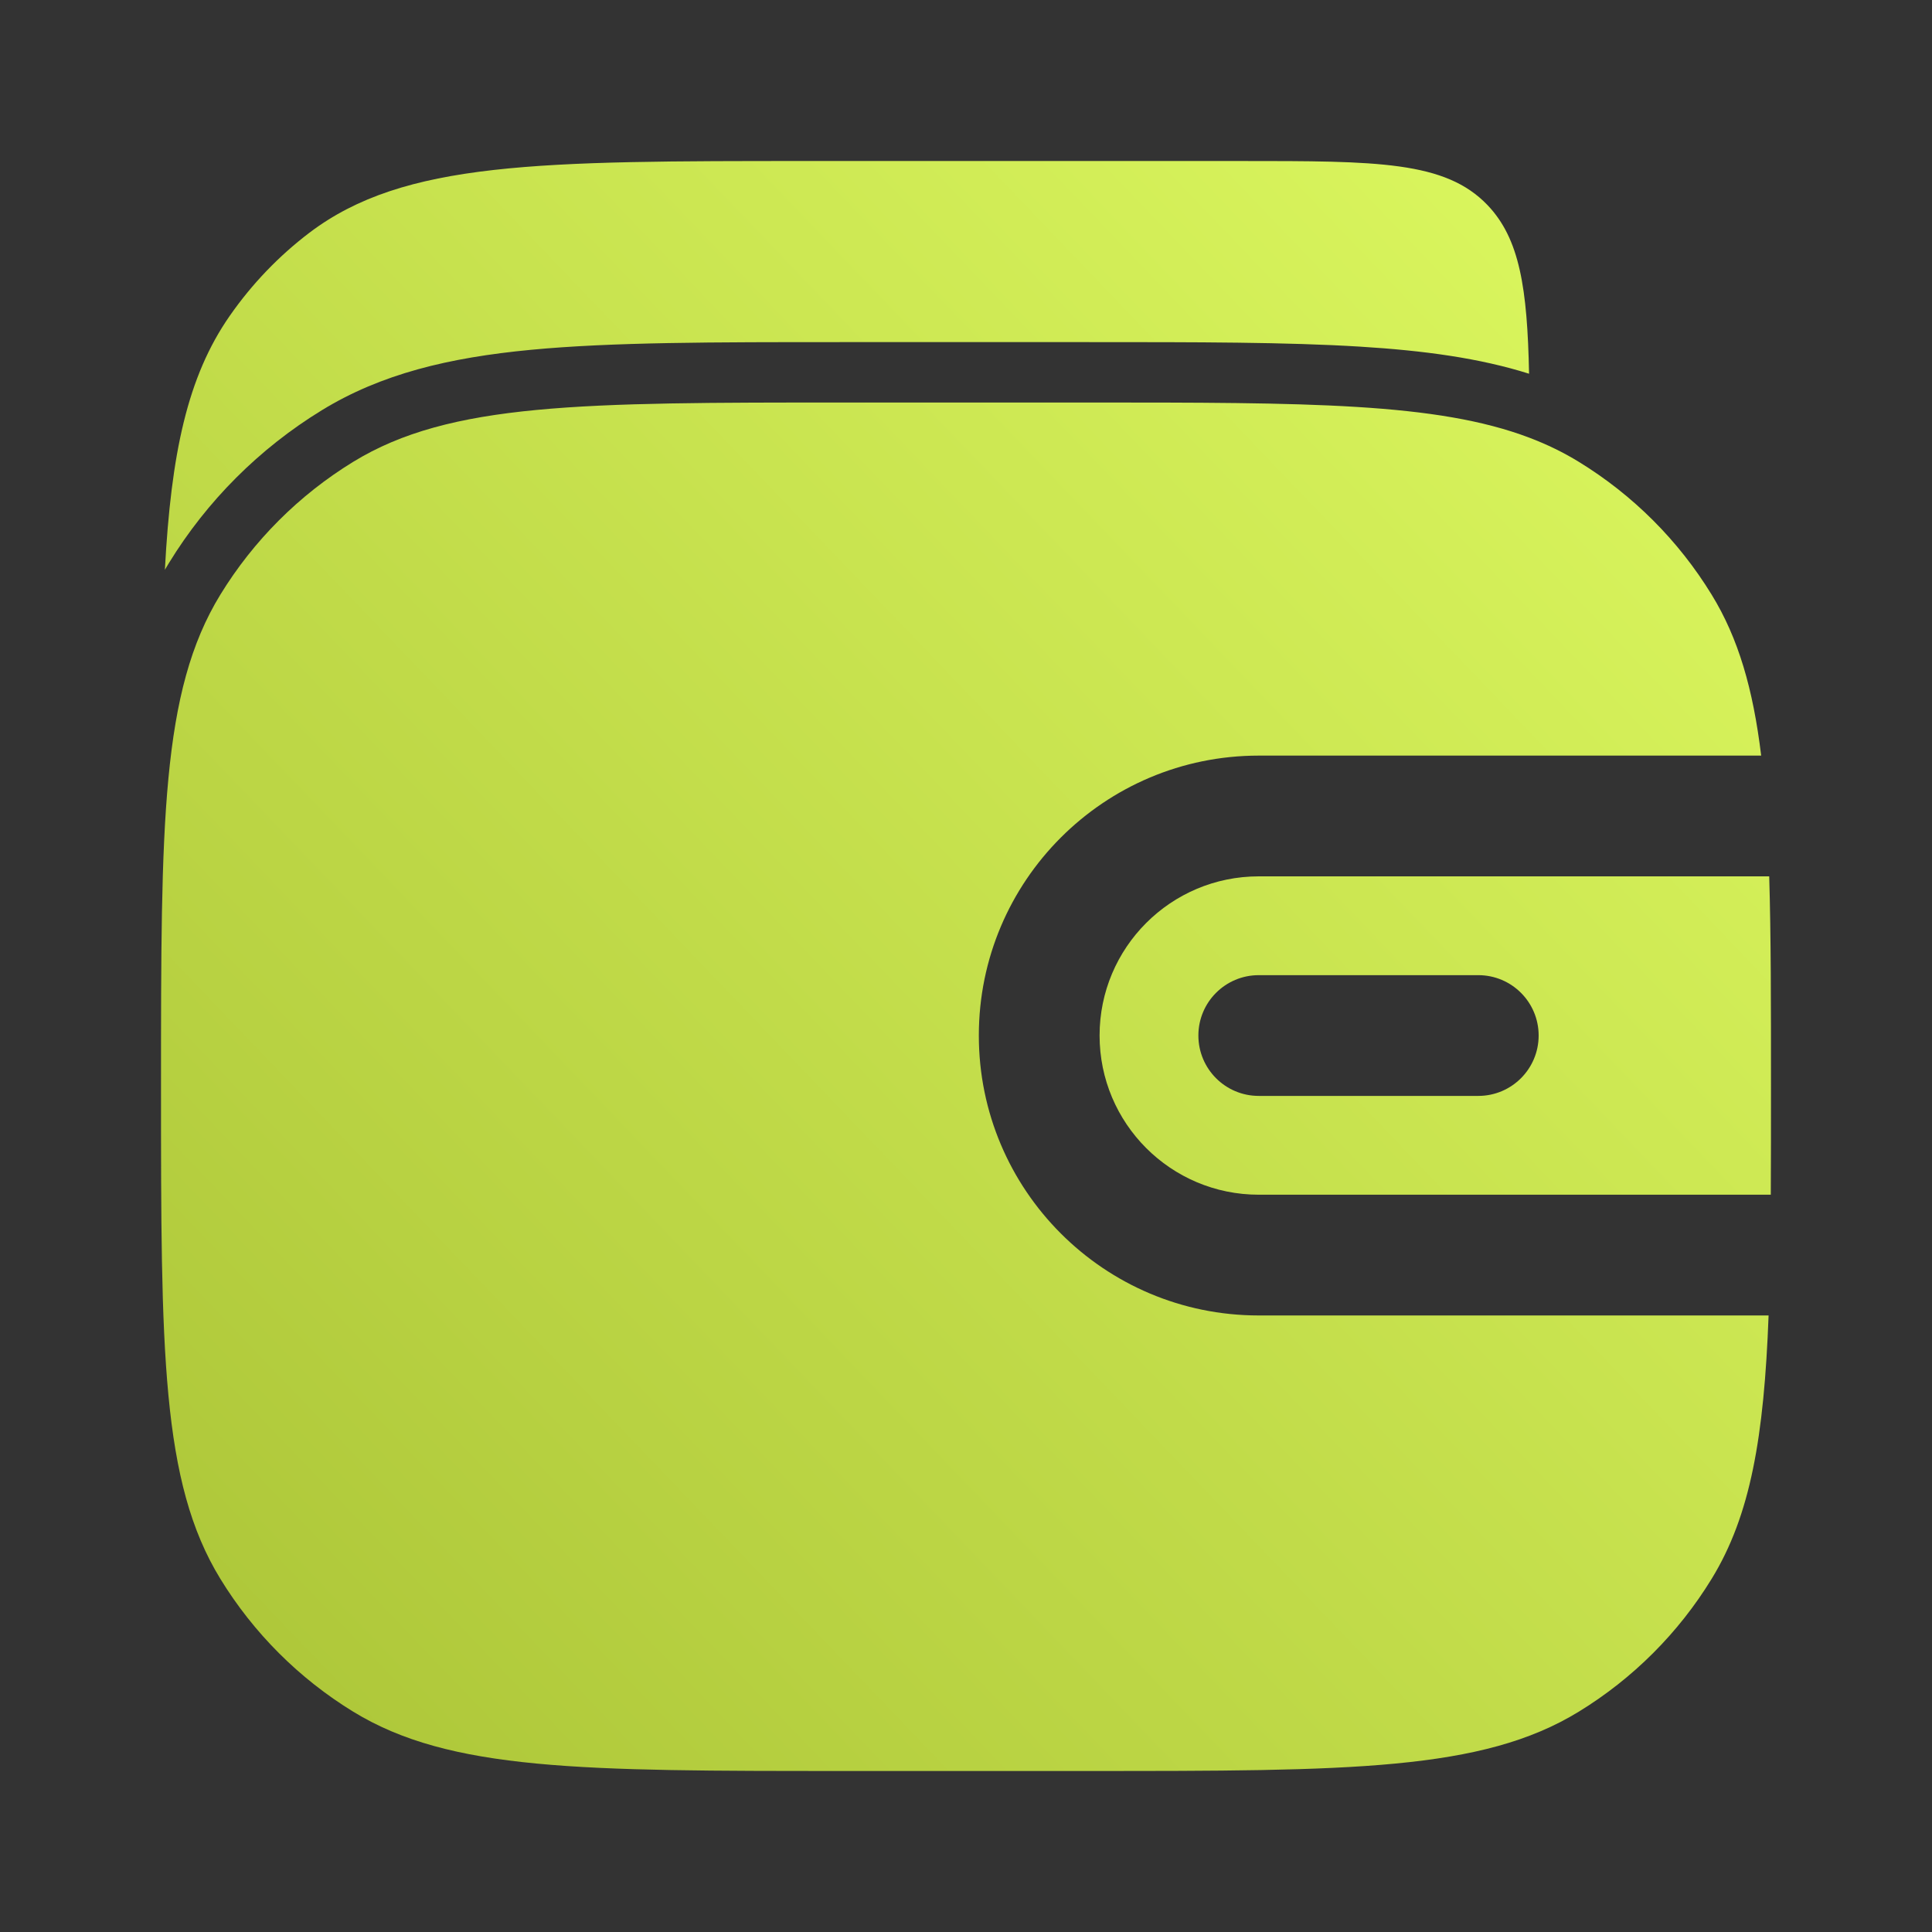
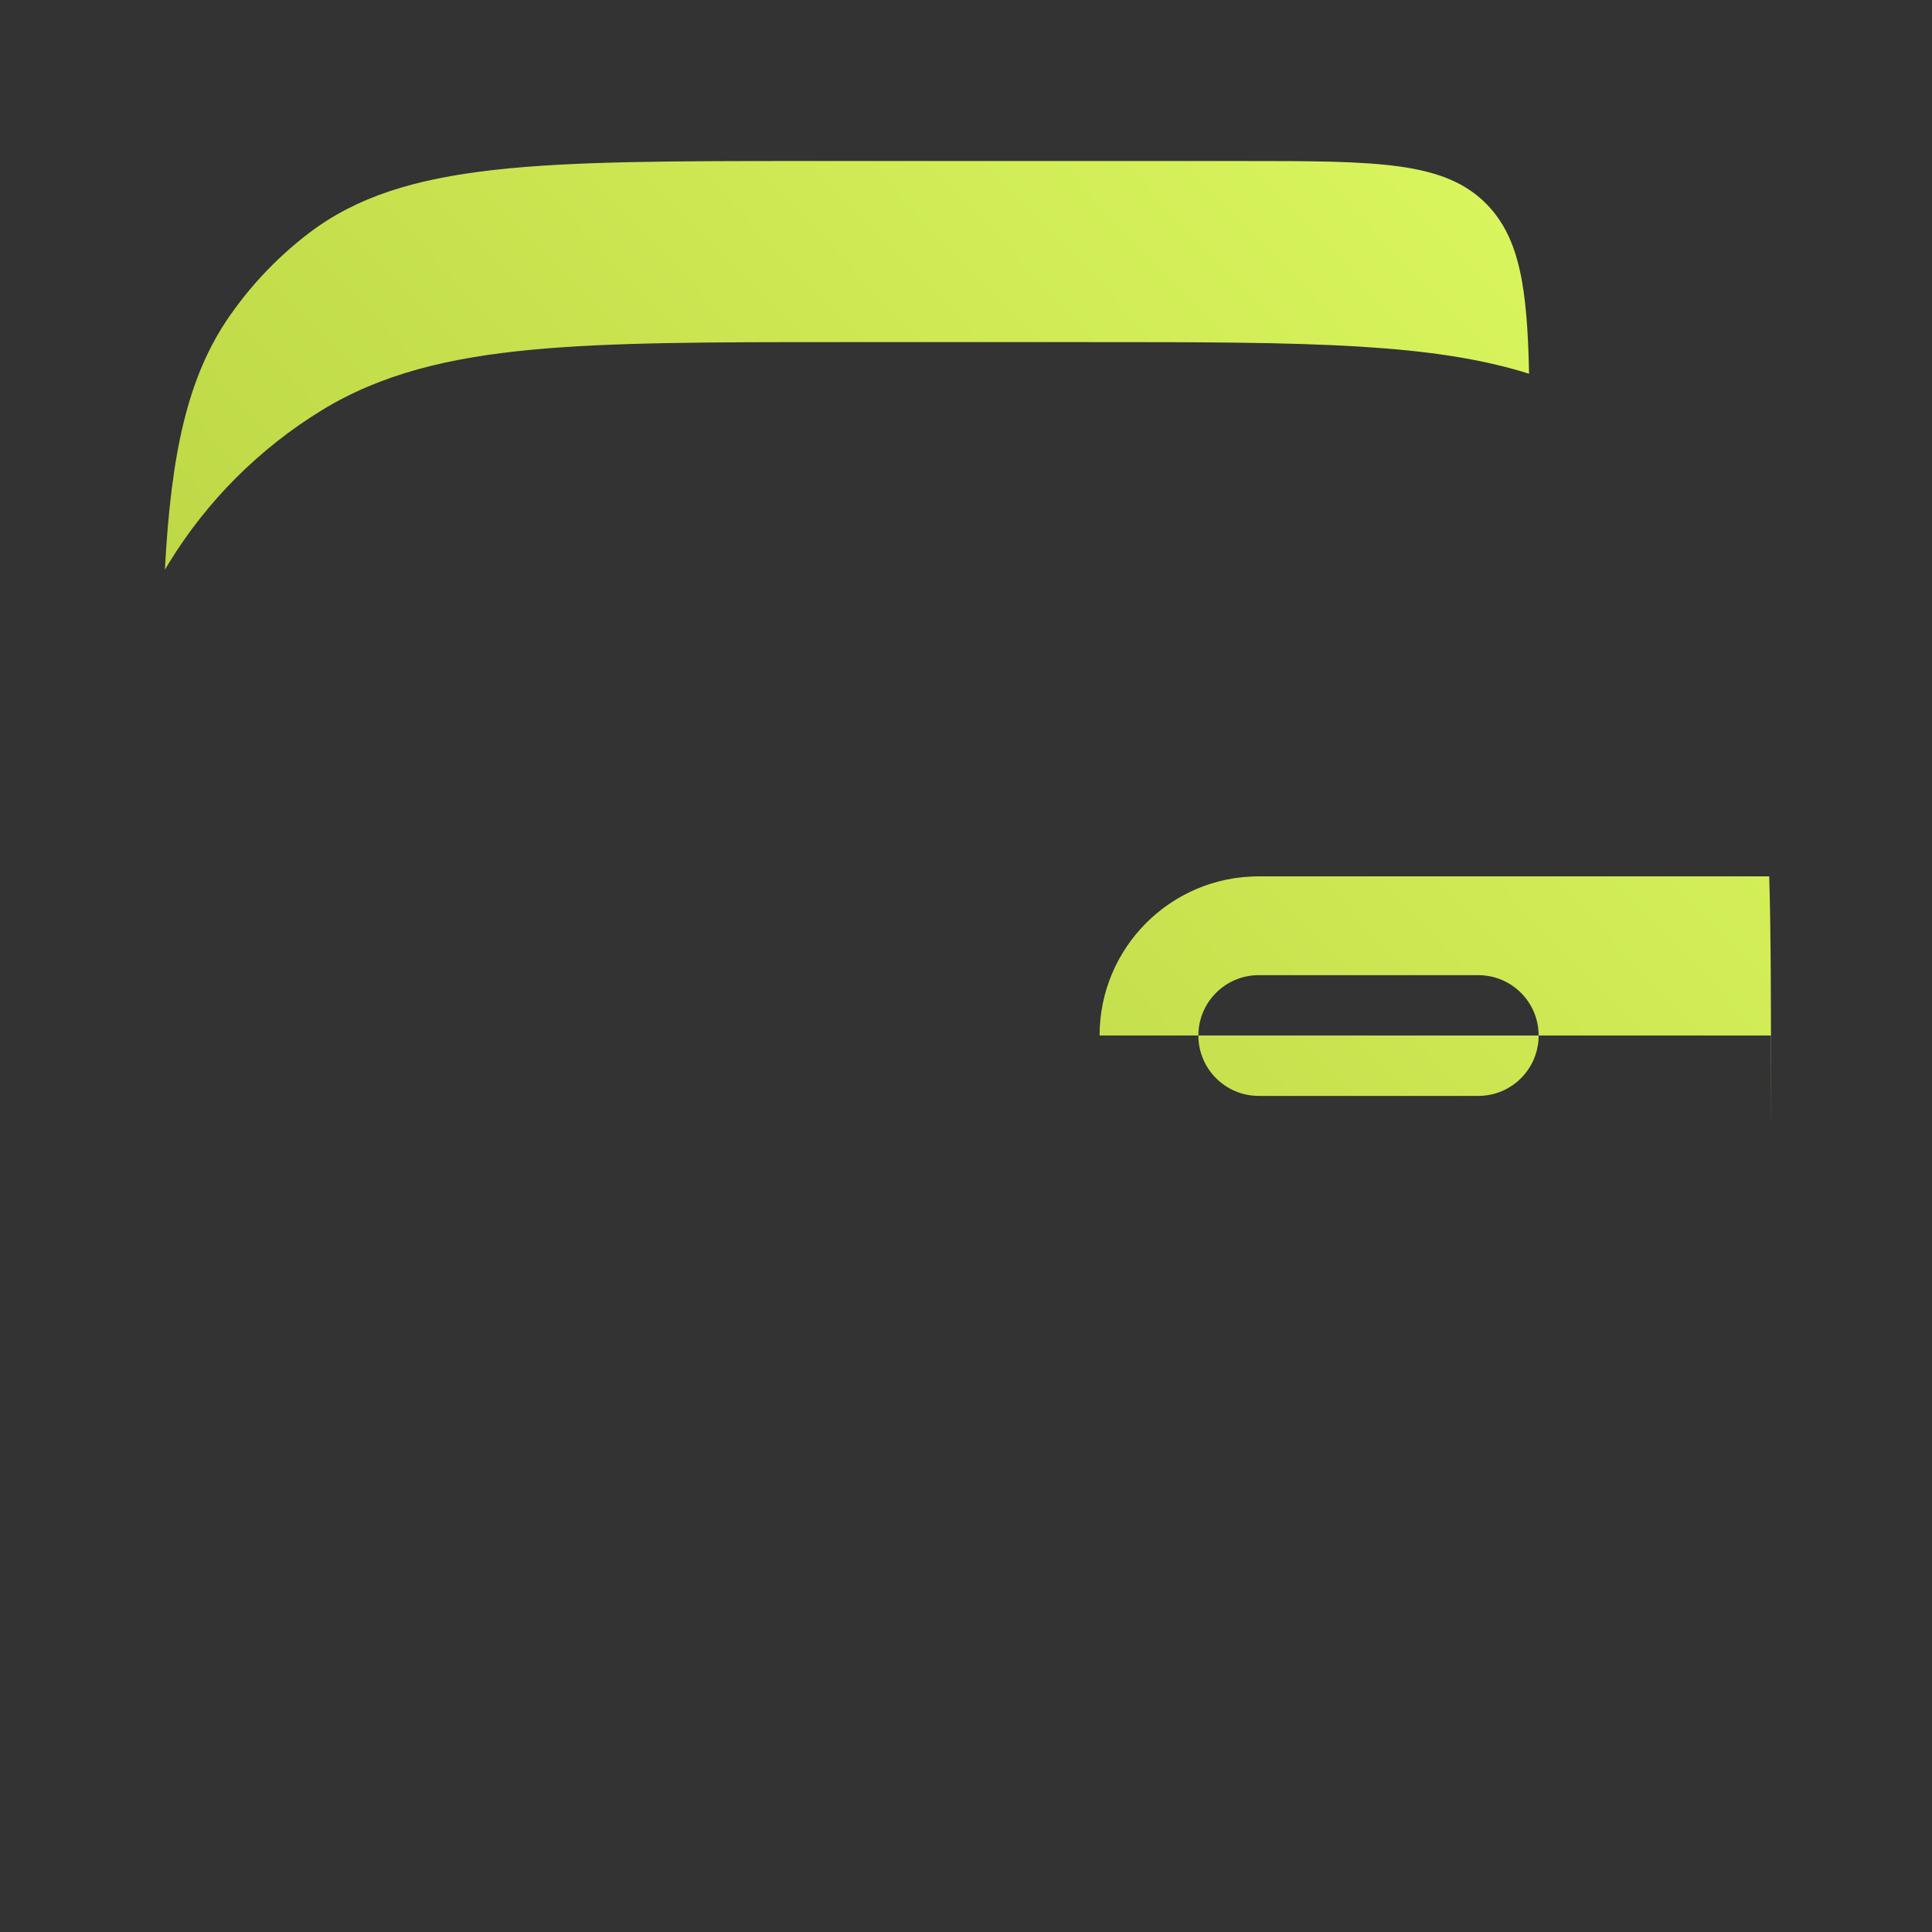
<svg xmlns="http://www.w3.org/2000/svg" width="50" height="50" viewBox="0 0 50 50" fill="none">
  <rect x="0" y="0" width="50" height="50" fill="#333333" stroke="none" />
  <path d="M39.572 9.672C38.294 9.269 36.859 9.073 35.2 8.971C33.304 8.854 31 8.854 28.174 8.854H21.793C18.453 8.854 15.834 8.854 13.742 9.053C11.61 9.256 9.864 9.676 8.325 10.619C6.713 11.607 5.357 12.962 4.37 14.574C4.335 14.631 4.3 14.689 4.267 14.746C4.428 11.74 4.848 9.749 5.947 8.172C6.522 7.347 7.218 6.622 8.009 6.022C10.459 4.167 13.954 4.167 20.944 4.167H32.129C35.644 4.167 37.402 4.167 38.494 5.305C39.332 6.179 39.527 7.463 39.572 9.672Z" fill="url(#paint0_linear_191_1711)" />
-   <path d="M5.702 15.391C4.167 17.895 4.167 21.305 4.167 28.125C4.167 34.945 4.167 38.355 5.702 40.859C6.561 42.261 7.739 43.439 9.141 44.298C11.646 45.833 15.055 45.833 21.875 45.833H28.125C34.945 45.833 38.355 45.833 40.859 44.298C42.261 43.439 43.44 42.261 44.298 40.859C45.306 39.214 45.653 37.179 45.771 34.044H32.576C28.575 34.044 25.332 30.8 25.332 26.799C25.332 22.798 28.575 19.555 32.576 19.555H45.579C45.37 17.831 44.99 16.519 44.298 15.391C43.44 13.989 42.261 12.811 40.859 11.952C40.46 11.707 40.038 11.502 39.583 11.329C37.182 10.417 33.858 10.417 28.125 10.417H21.875C15.055 10.417 11.646 10.417 9.141 11.952C7.739 12.811 6.561 13.989 5.702 15.391Z" fill="url(#paint1_linear_191_1711)" />
-   <path fill-rule="evenodd" clip-rule="evenodd" d="M45.787 22.68H32.576C30.301 22.68 28.457 24.524 28.457 26.799C28.457 29.074 30.301 30.919 32.576 30.919H45.828C45.833 30.056 45.833 29.127 45.833 28.125C45.833 26.006 45.833 24.216 45.787 22.68ZM32.576 25.237C31.713 25.237 31.014 25.936 31.014 26.799C31.014 27.662 31.713 28.362 32.576 28.362H38.258C39.121 28.362 39.82 27.662 39.82 26.799C39.82 25.936 39.121 25.237 38.258 25.237H32.576Z" fill="url(#paint2_linear_191_1711)" />
+   <path fill-rule="evenodd" clip-rule="evenodd" d="M45.787 22.68H32.576C30.301 22.68 28.457 24.524 28.457 26.799H45.828C45.833 30.056 45.833 29.127 45.833 28.125C45.833 26.006 45.833 24.216 45.787 22.68ZM32.576 25.237C31.713 25.237 31.014 25.936 31.014 26.799C31.014 27.662 31.713 28.362 32.576 28.362H38.258C39.121 28.362 39.82 27.662 39.82 26.799C39.82 25.936 39.121 25.237 38.258 25.237H32.576Z" fill="url(#paint2_linear_191_1711)" />
  <defs>
    <linearGradient id="paint0_linear_191_1711" x1="4.167" y1="45.833" x2="46.721" y2="5.094" gradientUnits="userSpaceOnUse">
      <stop stop-color="#ABC437" />
      <stop offset="1" stop-color="#DEFA61" />
    </linearGradient>
    <linearGradient id="paint1_linear_191_1711" x1="4.167" y1="45.833" x2="46.721" y2="5.094" gradientUnits="userSpaceOnUse">
      <stop stop-color="#ABC437" />
      <stop offset="1" stop-color="#DEFA61" />
    </linearGradient>
    <linearGradient id="paint2_linear_191_1711" x1="4.167" y1="45.833" x2="46.721" y2="5.094" gradientUnits="userSpaceOnUse">
      <stop stop-color="#ABC437" />
      <stop offset="1" stop-color="#DEFA61" />
    </linearGradient>
  </defs>
</svg>